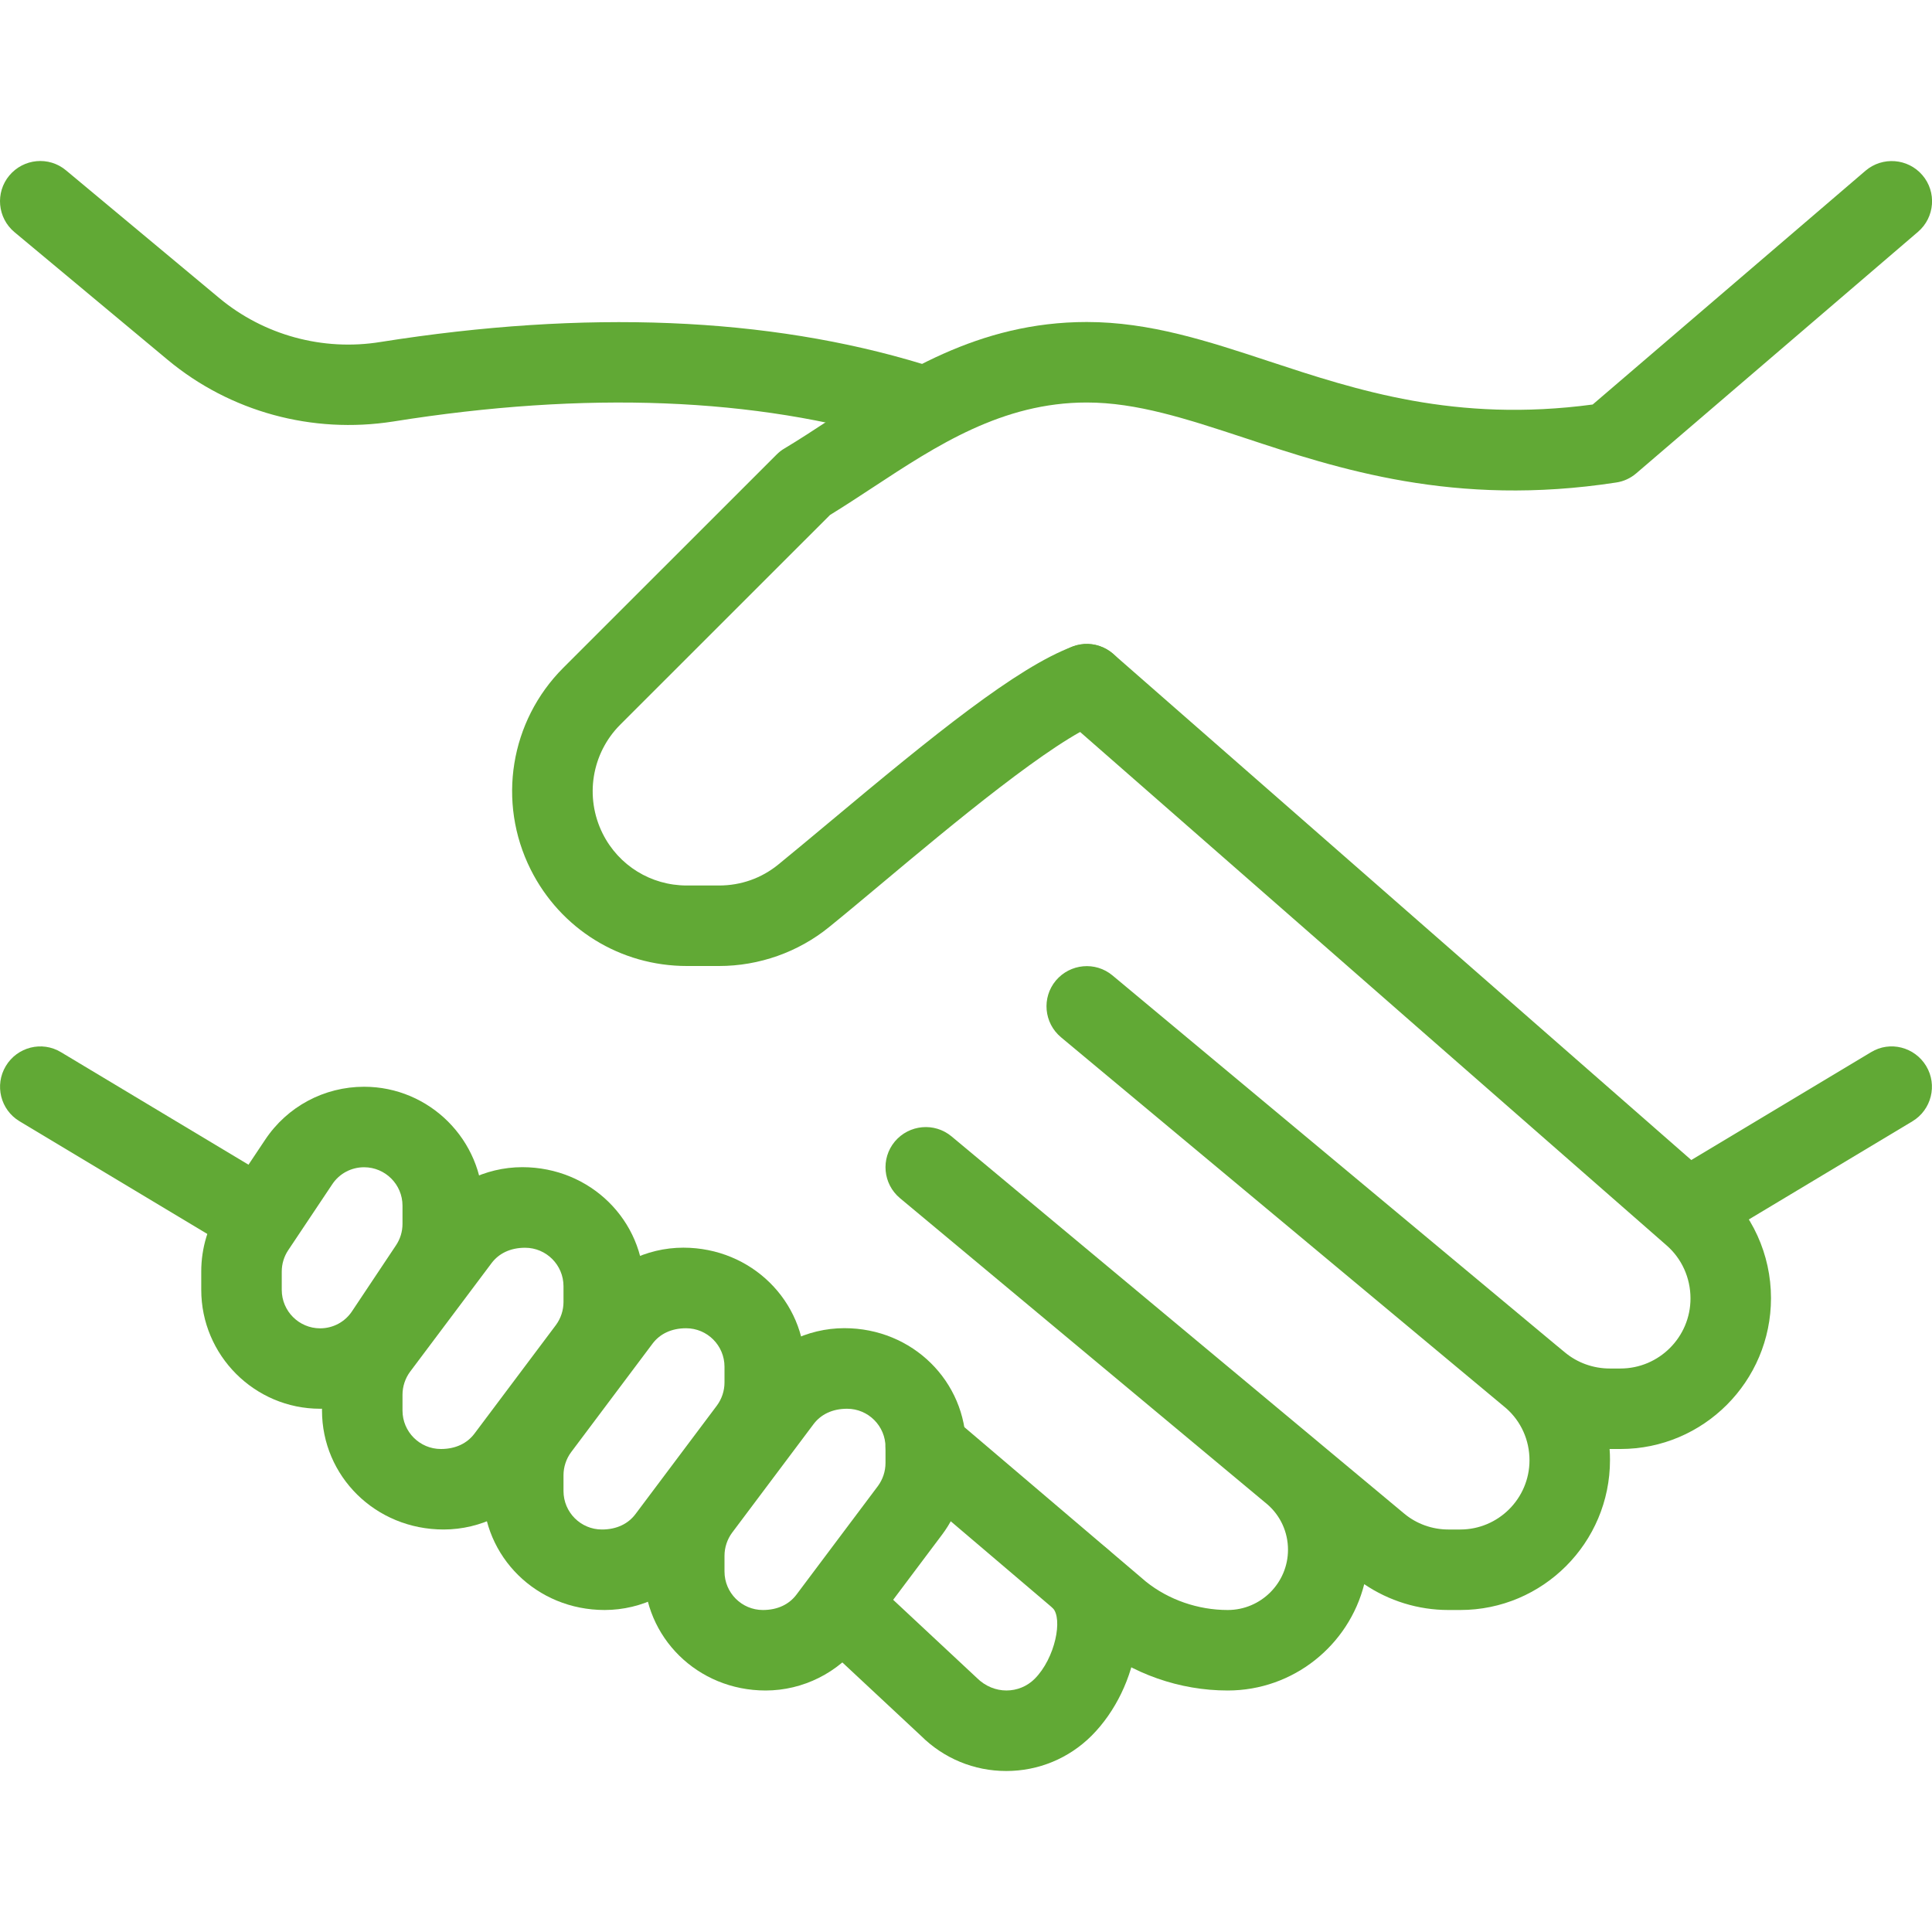
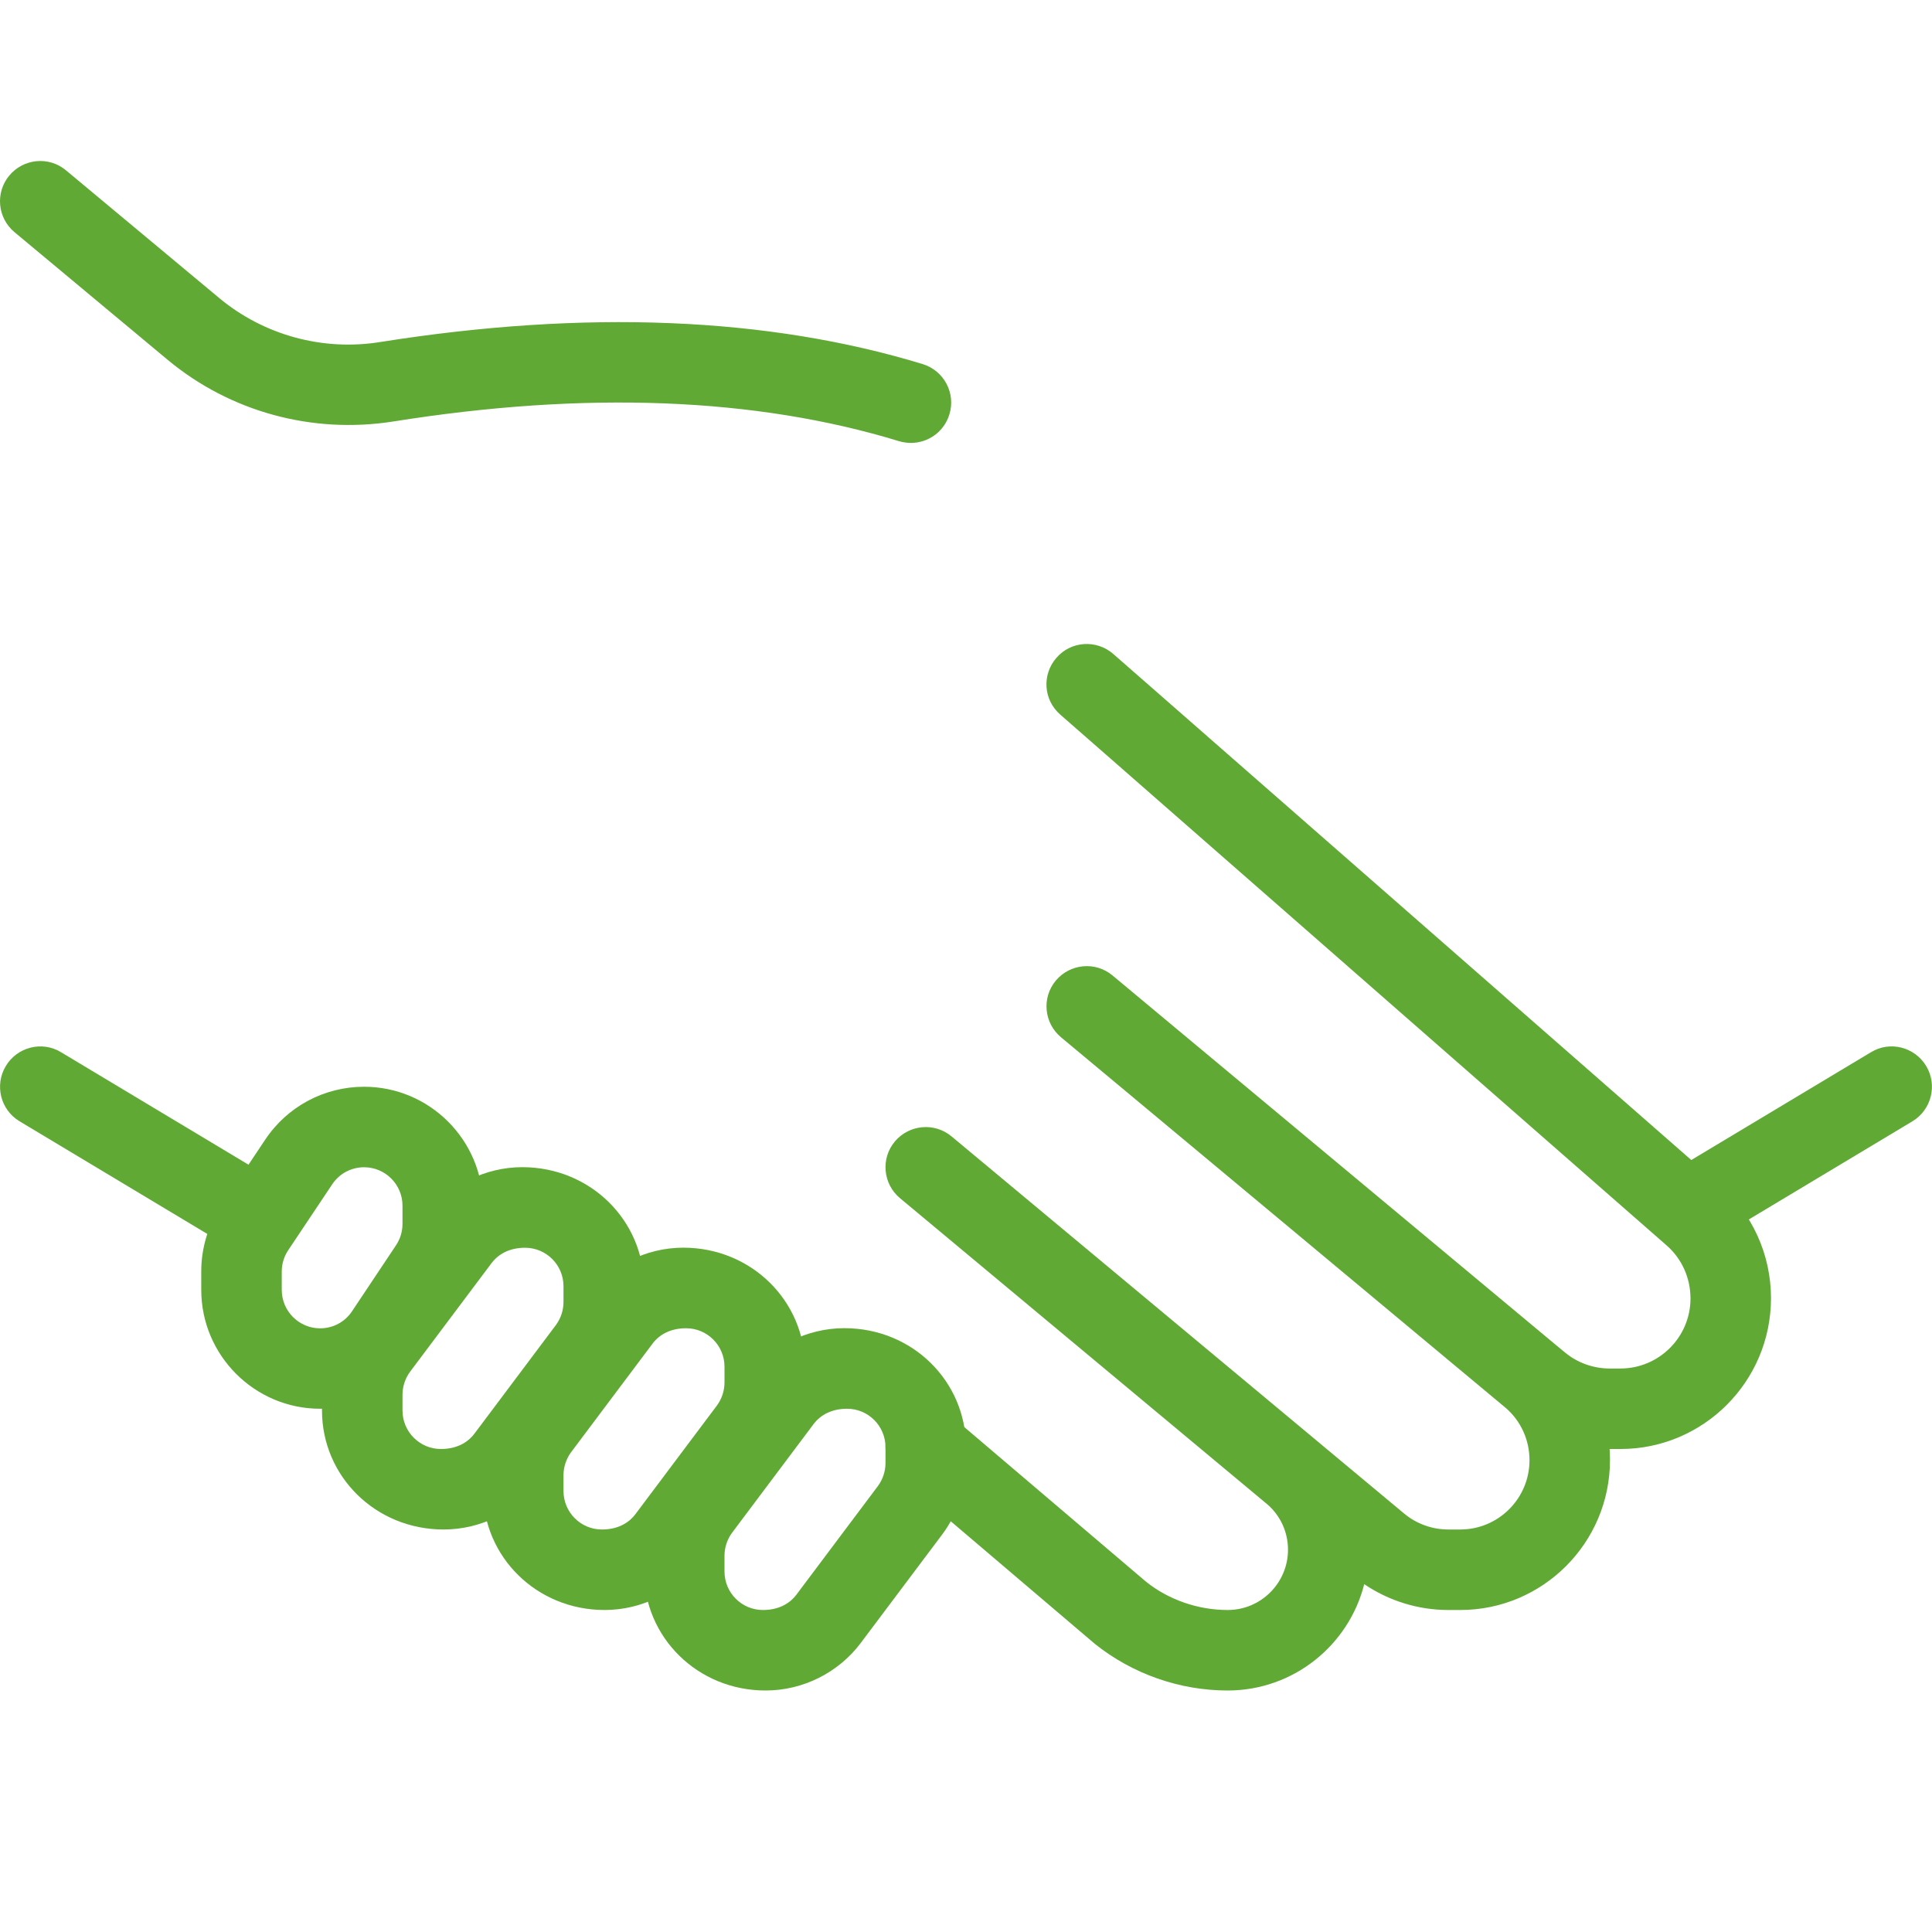
<svg xmlns="http://www.w3.org/2000/svg" xmlns:xlink="http://www.w3.org/1999/xlink" width="64" height="64" version="1.1" viewBox="0 0 24 24">
  <defs>
    <path id="path-1" d="M1.511,4.501c-0.848,0 -1.511,-0.663 -1.511,-1.478v-0.196c0,-0.318 0.105,-0.634 0.295,-0.888l1.012,-1.348c0.277,-0.37 0.719,-0.591 1.182,-0.591c0.848,0.001 1.511,0.664 1.511,1.479v0.196c0,0.318 -0.105,0.634 -0.295,0.888l-1.012,1.348c-0.277,0.369 -0.719,0.59 -1.182,0.59Zm1.012,-3.5c-0.184,0 -0.326,0.071 -0.416,0.19l-1.012,1.349c-0.061,0.082 -0.095,0.184 -0.095,0.287v0.196c0,0.264 0.214,0.478 0.477,0.478c0.184,0 0.326,-0.071 0.416,-0.19l1.012,-1.349c0.061,-0.082 0.095,-0.184 0.095,-0.287v-0.196c0,-0.264 -0.214,-0.478 -0.477,-0.478Z" />
  </defs>
  <g fill="#61a935">
    <path d="M3.07,2.573c-0.087,0 -0.176,-0.022 -0.257,-0.071l-2.5,-1.5c-0.237,-0.142 -0.313,-0.449 -0.171,-0.686c0.142,-0.237 0.449,-0.316 0.686,-0.172l2.5,1.5c0.237,0.142 0.313,0.449 0.171,0.686c-0.094,0.156 -0.26,0.243 -0.429,0.243Z" transform="translate(-0.07, 12.927)" />
    <path d="M11.377,3.564c-0.048,0 -0.097,-0.007 -0.146,-0.021c-1.778,-0.544 -3.893,-0.627 -6.285,-0.245c-1.007,0.158 -2.027,-0.121 -2.802,-0.766l-1.903,-1.586c-0.212,-0.177 -0.241,-0.492 -0.064,-0.704c0.177,-0.211 0.491,-0.242 0.704,-0.064l1.903,1.586c0.553,0.461 1.287,0.663 2.005,0.546c2.543,-0.403 4.81,-0.312 6.734,0.275c0.264,0.081 0.413,0.36 0.332,0.624c-0.065,0.216 -0.263,0.355 -0.478,0.355Z" transform="translate(-0.061, 1.938)" />
    <path d="M4.312,13.058c-0.597,0 -1.184,-0.206 -1.65,-0.579l-2.425,-2.063c-0.21,-0.179 -0.236,-0.494 -0.057,-0.705c0.179,-0.21 0.496,-0.235 0.705,-0.057l2.413,2.053c0.279,0.223 0.643,0.351 1.014,0.351c0.413,0 0.749,-0.336 0.749,-0.749c0,-0.217 -0.093,-0.422 -0.256,-0.563l-4.564,-3.804c-0.212,-0.177 -0.241,-0.492 -0.064,-0.704c0.177,-0.21 0.491,-0.241 0.705,-0.063l4.551,3.792c0.006,0.005 0.013,0.011 0.02,0.017l1.051,0.876c0.153,0.128 0.349,0.198 0.549,0.198h0.148c0.474,0 0.86,-0.386 0.86,-0.86c0,-0.25 -0.105,-0.484 -0.291,-0.647l-5.529,-4.608c-0.212,-0.177 -0.241,-0.492 -0.064,-0.704c0.178,-0.211 0.492,-0.241 0.705,-0.063l5.51,4.592c0.01,0.008 0.019,0.016 0.028,0.023l0.081,0.067c0.155,0.129 0.353,0.2 0.556,0.2h0.134c0.48,0 0.87,-0.391 0.87,-0.87c0,-0.257 -0.109,-0.497 -0.3,-0.662l-7.53,-6.592c-0.208,-0.182 -0.229,-0.497 -0.046,-0.705c0.181,-0.209 0.497,-0.229 0.706,-0.047l7.527,6.59c0.408,0.354 0.643,0.869 0.643,1.412c0,1.035 -0.839,1.874 -1.87,1.874h-0.134c0,0 0,0 -0.001,0c0.004,0.045 0.005,0.091 0.005,0.137c0,1.028 -0.834,1.863 -1.86,1.863h-0.148c-0.374,0 -0.738,-0.113 -1.045,-0.321c-0.191,0.758 -0.879,1.321 -1.696,1.321Z" transform="translate(10.939, 7.942)" />
-     <path d="M2.554,2.928c-0.4,0 -0.777,-0.156 -1.061,-0.439l-1.281,-1.195c-0.202,-0.188 -0.212,-0.505 -0.024,-0.706c0.189,-0.203 0.504,-0.213 0.707,-0.024l1.293,1.207c0.214,0.213 0.53,0.201 0.719,0.012c0.256,-0.256 0.353,-0.751 0.223,-0.881c-0.195,-0.195 -0.195,-0.512 0,-0.707c0.195,-0.195 0.512,-0.195 0.707,0c0.593,0.593 0.371,1.7 -0.223,2.295c-0.283,0.282 -0.66,0.438 -1.06,0.438Z" transform="translate(9.946, 19.072)" />
    <path d="M0.571,2.574c-0.17,0 -0.335,-0.087 -0.429,-0.243c-0.142,-0.236 -0.065,-0.544 0.171,-0.686l2.5,-1.5c0.237,-0.145 0.544,-0.064 0.686,0.172c0.142,0.236 0.065,0.544 -0.171,0.686l-2.5,1.5c-0.08,0.049 -0.169,0.071 -0.257,0.071Z" transform="translate(20.429, 12.926)" />
-     <path d="M2.76,10.058h-0.4c-0.827,0 -1.571,-0.46 -1.941,-1.199c-0.419,-0.837 -0.256,-1.844 0.406,-2.506l2.649,-2.648c0.029,-0.029 0.061,-0.055 0.096,-0.075c0.182,-0.109 0.367,-0.23 0.556,-0.354c0.868,-0.572 1.851,-1.218 3.201,-1.218c0.783,0 1.504,0.237 2.267,0.489c1.087,0.358 2.314,0.764 4.018,0.536l3.39,-2.905c0.21,-0.178 0.525,-0.154 0.705,0.055c0.18,0.209 0.156,0.525 -0.054,0.705l-3.5,3c-0.071,0.061 -0.158,0.101 -0.25,0.114c-2.01,0.309 -3.458,-0.171 -4.621,-0.556c-0.715,-0.235 -1.332,-0.438 -1.955,-0.438c-1.051,0 -1.865,0.535 -2.652,1.052c-0.183,0.12 -0.361,0.237 -0.537,0.345l-2.606,2.605c-0.356,0.356 -0.444,0.9 -0.219,1.352c0.199,0.398 0.6,0.646 1.046,0.646h0.4c0.272,0 0.527,-0.09 0.737,-0.261c0.189,-0.154 0.408,-0.337 0.643,-0.533c1.282,-1.072 2.318,-1.914 3.012,-2.174c0.258,-0.1 0.547,0.034 0.644,0.292c0.097,0.259 -0.034,0.547 -0.292,0.644c-0.589,0.222 -1.873,1.295 -2.722,2.006c-0.238,0.199 -0.46,0.385 -0.654,0.542c-0.384,0.312 -0.87,0.484 -1.367,0.484Z" transform="translate(6.173, 1.942)" />
    <path d="M1.477,4c-0.814,0 -1.477,-0.663 -1.477,-1.478v-0.227c0,-0.293 0.086,-0.576 0.248,-0.819l0.546,-0.818c0.274,-0.412 0.733,-0.658 1.229,-0.658c0.814,0 1.477,0.663 1.477,1.478v0.227c0,0.293 -0.086,0.576 -0.248,0.819l-0.546,0.818c-0.274,0.412 -0.733,0.658 -1.229,0.658Zm0.546,-3c-0.16,0 -0.308,0.079 -0.396,0.212l-0.547,0.819c-0.052,0.078 -0.08,0.17 -0.08,0.265v0.227c0,0.264 0.214,0.478 0.477,0.478c0.16,0 0.308,-0.079 0.396,-0.212l0.546,-0.819c0.053,-0.079 0.081,-0.171 0.081,-0.266v-0.227c0,-0.263 -0.214,-0.477 -0.477,-0.477Z" transform="translate(2.5, 13.5)" />
    <use transform="translate(4, 14.499)" xlink:href="#path-1" />
    <use transform="translate(6, 15.499)" xlink:href="#path-1" />
    <path d="M1.511,4.501c-0.848,0 -1.511,-0.663 -1.511,-1.478v-0.196c0,-0.318 0.105,-0.634 0.295,-0.888l1.012,-1.348c0.277,-0.37 0.719,-0.591 1.182,-0.591c0.849,0 1.511,0.663 1.511,1.478v0.196c0,0.318 -0.105,0.634 -0.295,0.888l-1.012,1.348c-0.277,0.37 -0.719,0.591 -1.182,0.591Zm1.012,-3.5c-0.184,0 -0.326,0.071 -0.416,0.19l-1.012,1.349c-0.061,0.082 -0.095,0.184 -0.095,0.287v0.196c0,0.264 0.214,0.478 0.477,0.478c0.184,0 0.326,-0.071 0.416,-0.19l1.012,-1.349c0.061,-0.082 0.095,-0.184 0.095,-0.287v-0.196c0,-0.264 -0.214,-0.478 -0.477,-0.478Z" transform="translate(8, 16.499)" />
  </g>
</svg>